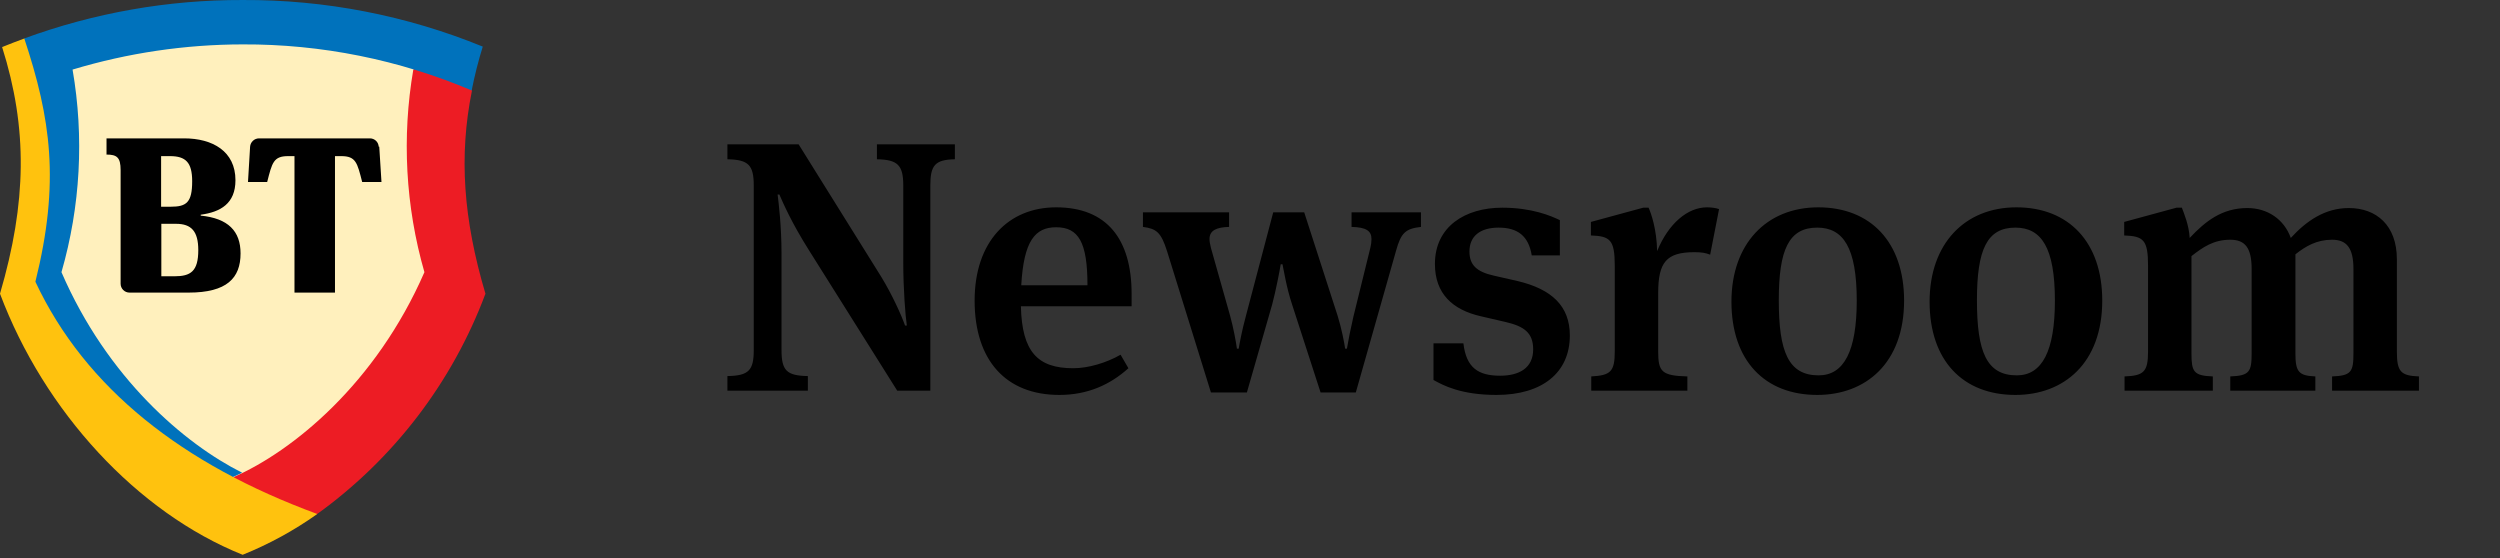
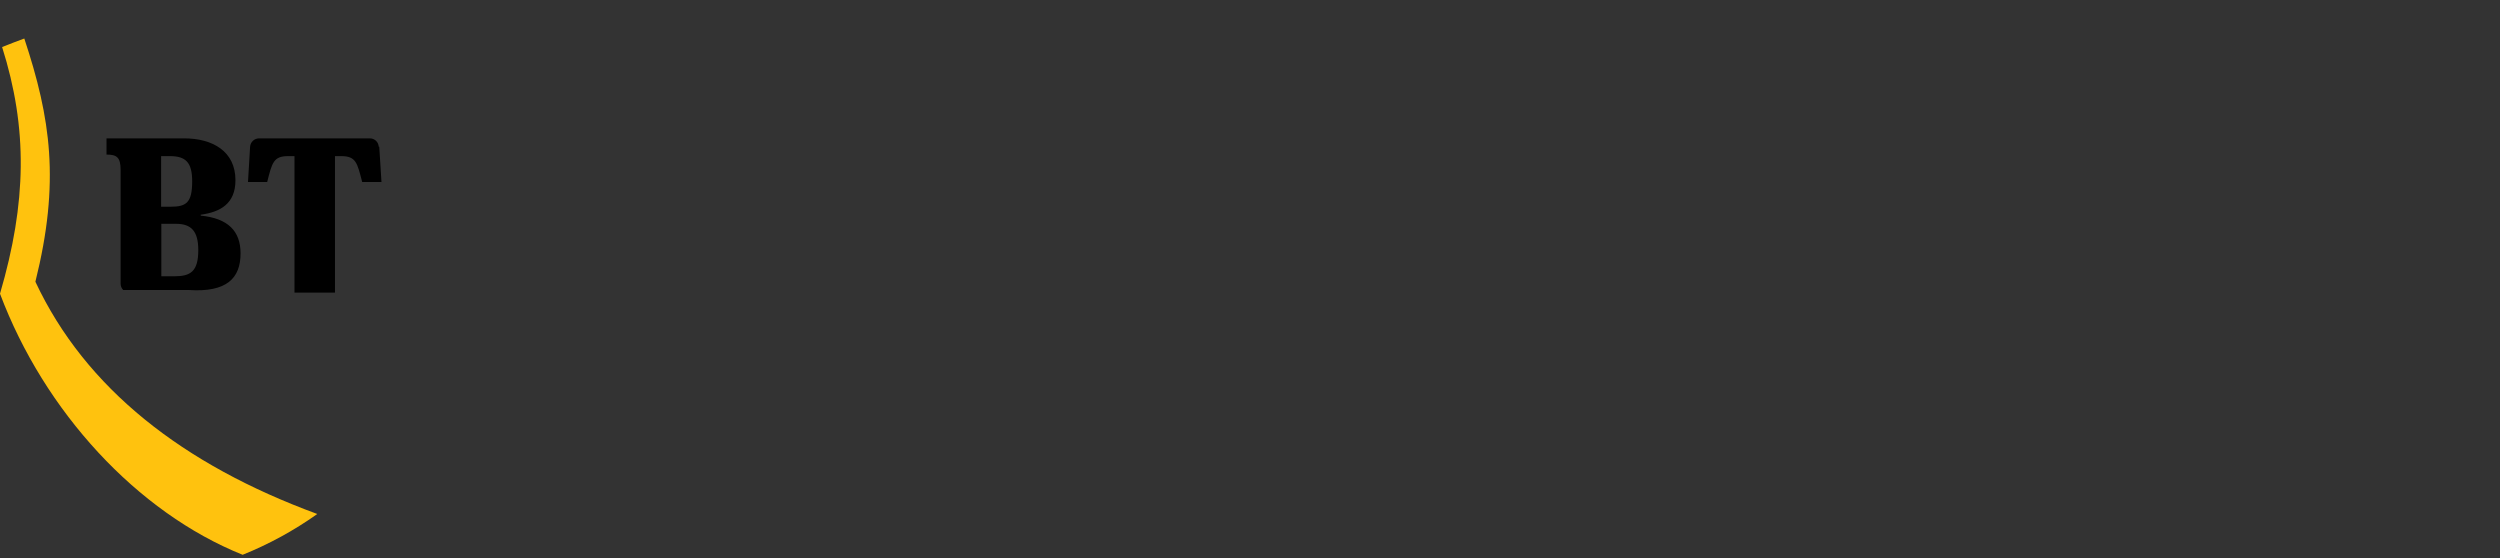
<svg xmlns="http://www.w3.org/2000/svg" width="309" height="69" viewBox="0 0 309 69" fill="none">
  <rect x="0" y="0" width="309" height="69" fill="#333333" stroke="none" />
-   <path d="M29.993 67.928C26.767 66.611 23.707 64.922 20.873 62.895C17.854 60.73 15.065 58.263 12.549 55.53C7.377 49.952 3.322 43.435 0.604 36.33C3.868 25.071 3.977 16.006 0.96 6.159C5.363 4.357 9.928 2.979 14.592 2.044C24.761 0.033 35.225 0.033 45.394 2.044C50.055 2.977 54.615 4.355 59.013 6.159C55.995 15.978 56.105 25.043 59.369 36.33C56.656 43.434 52.606 49.952 47.438 55.53C44.922 58.263 42.132 60.73 39.113 62.895C36.28 64.922 33.219 66.611 29.993 67.928Z" fill="#FFF0BD" />
-   <path d="M39.21 63.526C48.676 56.703 55.911 47.231 60.001 36.303C57.258 27.059 56.709 19.27 58.328 11.233L58.012 10.204L51.745 8.079L51.086 8.6C49.652 16.944 50.121 25.504 52.458 33.642C46.451 47.425 36.165 55.777 28.855 58.972V60.042L37.468 63.827L39.21 63.526Z" fill="#ED1C24" />
-   <path d="M29.993 0.001C20.776 -0.027 11.628 1.585 2.976 4.76L2.688 5.308C4.277 9.669 5.255 14.229 5.595 18.858C5.886 24.202 5.326 29.558 3.936 34.725V34.876V35.013C4.716 36.671 5.591 38.283 6.555 39.841C7.519 41.387 8.572 42.875 9.709 44.298C10.856 45.737 12.083 47.111 13.385 48.412C14.688 49.742 16.062 51.001 17.499 52.184C18.966 53.377 20.544 54.529 22.175 55.612C23.808 56.696 25.535 57.738 27.318 58.725L28.251 59.219H28.758V58.972C29.142 58.808 29.526 58.616 29.924 58.424C22.806 54.858 13.248 46.712 7.597 33.642C9.943 25.506 10.412 16.943 8.969 8.6C15.788 6.544 22.87 5.495 29.993 5.487C39.716 5.447 49.346 7.383 58.299 11.178C58.66 9.349 59.118 7.541 59.67 5.761C50.252 1.911 40.167 -0.047 29.993 0.001Z" fill="#0072BC" />
  <path d="M39.209 63.526C22.587 57.423 10.546 48.001 4.375 34.822C7.447 22.479 6.267 14.62 3.003 4.76C2.085 5.089 1.193 5.445 0.261 5.816C3.442 15.868 3.305 25.016 0 36.303C5.458 50.826 16.923 63.334 29.993 68.572C33.241 67.263 36.325 65.579 39.182 63.553" fill="#FFC20E" />
-   <path d="M24.809 26.648V26.538C27.251 26.209 29.102 25.166 29.102 22.273C29.102 18.693 26.263 17.102 22.766 17.102H13.166V19.105C14.441 19.105 14.908 19.448 14.908 21.011V35.068C14.908 35.359 15.023 35.638 15.229 35.844C15.435 36.05 15.714 36.165 16.005 36.165H23.315C28.046 36.165 29.733 34.369 29.733 31.324C29.733 28.581 28.211 26.977 24.782 26.648H24.809ZM19.913 19.297H21.011C22.958 19.297 23.753 20.078 23.753 22.41C23.753 25.029 23.04 25.55 21.12 25.55H19.913V19.297ZM21.559 34.149H19.941V27.663H21.765C23.657 27.663 24.508 28.595 24.508 30.913C24.508 33.546 23.561 34.149 21.559 34.149ZM46.876 18.131L47.15 22.492H44.764C44.16 20.133 43.996 19.297 42.185 19.297H41.404V36.165H36.398V19.297H35.603C33.792 19.297 33.628 20.133 33.024 22.492H30.652L30.912 18.131C30.933 17.853 31.057 17.593 31.26 17.403C31.463 17.212 31.731 17.105 32.009 17.102H45.724C46.002 17.102 46.269 17.209 46.471 17.4C46.673 17.592 46.793 17.853 46.807 18.131" fill="black" />
-   <path d="M111.644 32.49C111.644 35.702 111.908 39.09 112.084 40.234H111.864C111.38 38.87 110.236 36.362 108.916 34.206L98.708 17.838H89.908V19.686C92.548 19.73 93.164 20.434 93.164 22.942V43.27C93.164 45.778 92.548 46.438 89.908 46.482V48.286H99.852V46.482C97.212 46.438 96.596 45.778 96.596 43.27V31.39C96.596 27.914 96.244 25.098 96.112 24.042H96.332C96.772 25.054 97.828 27.518 100.028 30.994L110.896 48.286H114.988V22.942C114.988 20.434 115.56 19.73 118.024 19.686V17.838H108.388V19.686C110.984 19.73 111.644 20.434 111.644 22.942V32.49ZM132.651 45.514C128.251 45.514 126.315 43.49 126.183 37.858H139.867V36.318C139.867 29.586 136.831 25.626 130.539 25.626C124.643 25.626 120.463 29.85 120.463 37.154C120.463 44.546 124.335 48.814 130.935 48.814C134.455 48.814 137.227 47.538 139.471 45.514L138.503 43.842C136.743 44.854 134.499 45.514 132.651 45.514ZM130.539 28.09C133.311 28.09 134.411 29.938 134.411 35.262H126.227C126.535 29.762 127.943 28.09 130.539 28.09ZM157.239 37.638C157.679 36.01 158.207 33.282 158.295 32.666H158.515C158.647 33.238 158.999 35.526 159.703 37.638L163.223 48.506H167.579L172.551 30.994C173.167 28.75 173.739 28.266 175.631 28.046V26.242H167.051V28.046C168.855 28.09 169.515 28.53 169.515 29.542C169.515 29.894 169.471 30.246 169.383 30.598L167.271 39.178C166.963 40.498 166.611 42.258 166.479 43.094H166.259C166.171 42.434 165.819 40.586 165.335 39.046L161.199 26.242H157.371L153.983 39.09C153.499 40.85 153.191 42.566 153.103 43.094H152.883C152.751 42.126 152.443 40.498 152.047 39.046L149.671 30.642C149.539 30.114 149.495 29.806 149.495 29.542C149.495 28.442 150.419 28.09 151.915 28.046V26.242H141.267V28.046C142.939 28.266 143.511 28.706 144.259 31.082L149.671 48.506H154.115L157.239 37.638ZM184.968 48.814C190.644 48.814 194.032 46.042 194.032 41.466C194.032 37.858 191.832 35.746 187.564 34.734L184.66 34.074C182.46 33.59 181.624 32.71 181.624 31.082C181.624 29.19 182.944 28.134 185.232 28.134C187.564 28.134 188.928 29.146 189.324 31.566H192.8V27.21C191.7 26.682 189.368 25.67 185.672 25.67C181.096 25.67 177.356 28.002 177.356 32.622C177.356 36.318 179.556 38.298 183.032 39.09L186.068 39.794C188.356 40.322 189.5 41.114 189.5 43.182C189.5 45.514 187.74 46.438 185.408 46.438C182.724 46.438 181.228 45.47 180.876 42.434H177.18V46.966C178.368 47.626 180.568 48.814 184.968 48.814ZM204.82 31.038C204.776 28.354 204.072 26.33 203.764 25.67H203.104L196.636 27.43V29.102C199.012 29.19 199.584 29.63 199.584 32.842V43.446C199.584 45.954 199.056 46.394 196.68 46.526V48.286H208.56V46.526C205.392 46.438 204.952 45.954 204.952 43.446V36.23C204.952 32.402 205.964 31.17 209.44 31.17C210.32 31.17 210.804 31.258 211.376 31.478L212.476 25.846C212.124 25.714 211.552 25.626 210.98 25.626C208.604 25.626 206.228 27.606 204.82 31.038ZM235.346 37.154C235.346 29.938 231.21 25.626 224.742 25.626C218.318 25.626 214.006 30.158 214.006 37.286C214.006 44.59 218.142 48.814 224.61 48.814C230.594 48.814 235.346 44.898 235.346 37.154ZM229.494 37.154C229.494 43.402 227.91 46.394 224.786 46.394C221.046 46.394 219.858 43.49 219.858 37.11C219.858 30.862 221.09 28.134 224.61 28.134C227.822 28.134 229.494 30.598 229.494 37.154ZM259.838 37.154C259.838 29.938 255.702 25.626 249.234 25.626C242.81 25.626 238.498 30.158 238.498 37.286C238.498 44.59 242.634 48.814 249.102 48.814C255.086 48.814 259.838 44.898 259.838 37.154ZM253.986 37.154C253.986 43.402 252.402 46.394 249.278 46.394C245.538 46.394 244.35 43.49 244.35 37.11C244.35 30.862 245.582 28.134 249.102 28.134C252.314 28.134 253.986 30.598 253.986 37.154ZM283.142 29.41C282.306 27.078 280.238 25.714 277.774 25.714C274.65 25.714 272.582 27.342 270.646 29.41C270.558 27.826 269.942 26.374 269.678 25.67H269.018L262.55 27.43V29.102C264.926 29.19 265.498 29.63 265.498 32.842V43.446C265.498 45.954 264.97 46.438 262.594 46.526V48.286H273.506V46.526C271.13 46.438 270.866 45.954 270.866 43.666V31.654C272.274 30.554 273.594 29.63 275.662 29.63C277.466 29.63 278.302 30.598 278.302 33.238V43.666C278.302 45.954 278.038 46.438 275.662 46.526V48.286H286.178V46.526C284.11 46.438 283.714 45.954 283.714 43.666V31.434C284.99 30.422 286.354 29.63 288.246 29.63C290.006 29.63 290.886 30.598 290.886 33.238V43.666C290.886 45.954 290.622 46.438 288.246 46.526V48.286H298.982V46.526C296.738 46.438 296.254 45.954 296.254 43.446V32.05C296.254 27.826 293.702 25.714 290.314 25.714C287.366 25.714 285.078 27.298 283.142 29.41Z" fill="black" />
+   <path d="M24.809 26.648V26.538C27.251 26.209 29.102 25.166 29.102 22.273C29.102 18.693 26.263 17.102 22.766 17.102H13.166V19.105C14.441 19.105 14.908 19.448 14.908 21.011V35.068C14.908 35.359 15.023 35.638 15.229 35.844H23.315C28.046 36.165 29.733 34.369 29.733 31.324C29.733 28.581 28.211 26.977 24.782 26.648H24.809ZM19.913 19.297H21.011C22.958 19.297 23.753 20.078 23.753 22.41C23.753 25.029 23.04 25.55 21.12 25.55H19.913V19.297ZM21.559 34.149H19.941V27.663H21.765C23.657 27.663 24.508 28.595 24.508 30.913C24.508 33.546 23.561 34.149 21.559 34.149ZM46.876 18.131L47.15 22.492H44.764C44.16 20.133 43.996 19.297 42.185 19.297H41.404V36.165H36.398V19.297H35.603C33.792 19.297 33.628 20.133 33.024 22.492H30.652L30.912 18.131C30.933 17.853 31.057 17.593 31.26 17.403C31.463 17.212 31.731 17.105 32.009 17.102H45.724C46.002 17.102 46.269 17.209 46.471 17.4C46.673 17.592 46.793 17.853 46.807 18.131" fill="black" />
</svg>